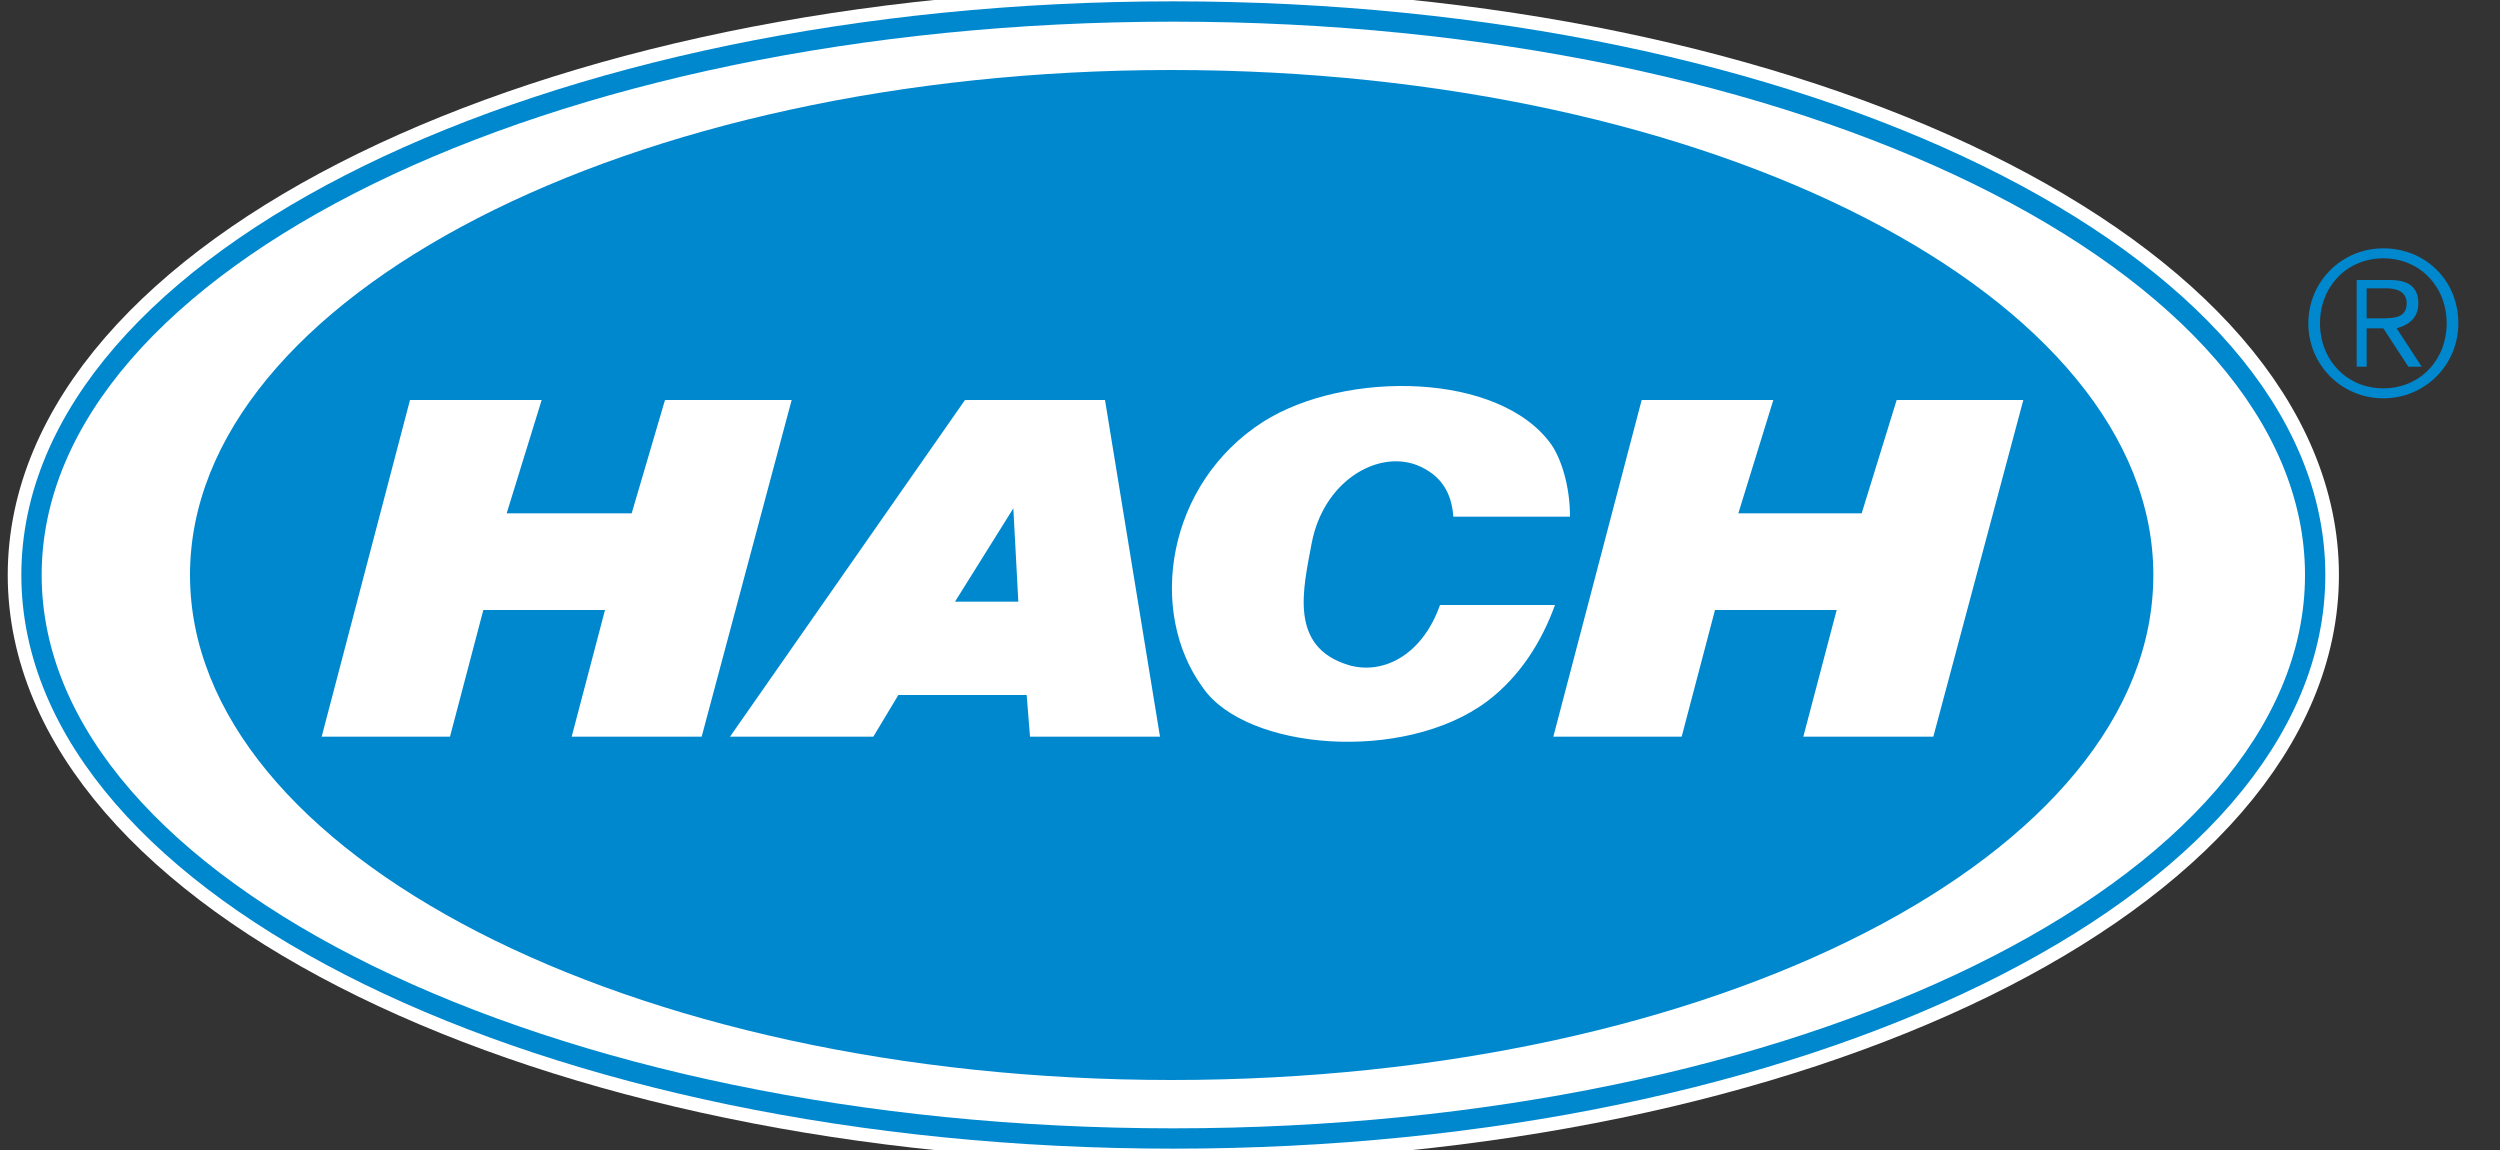
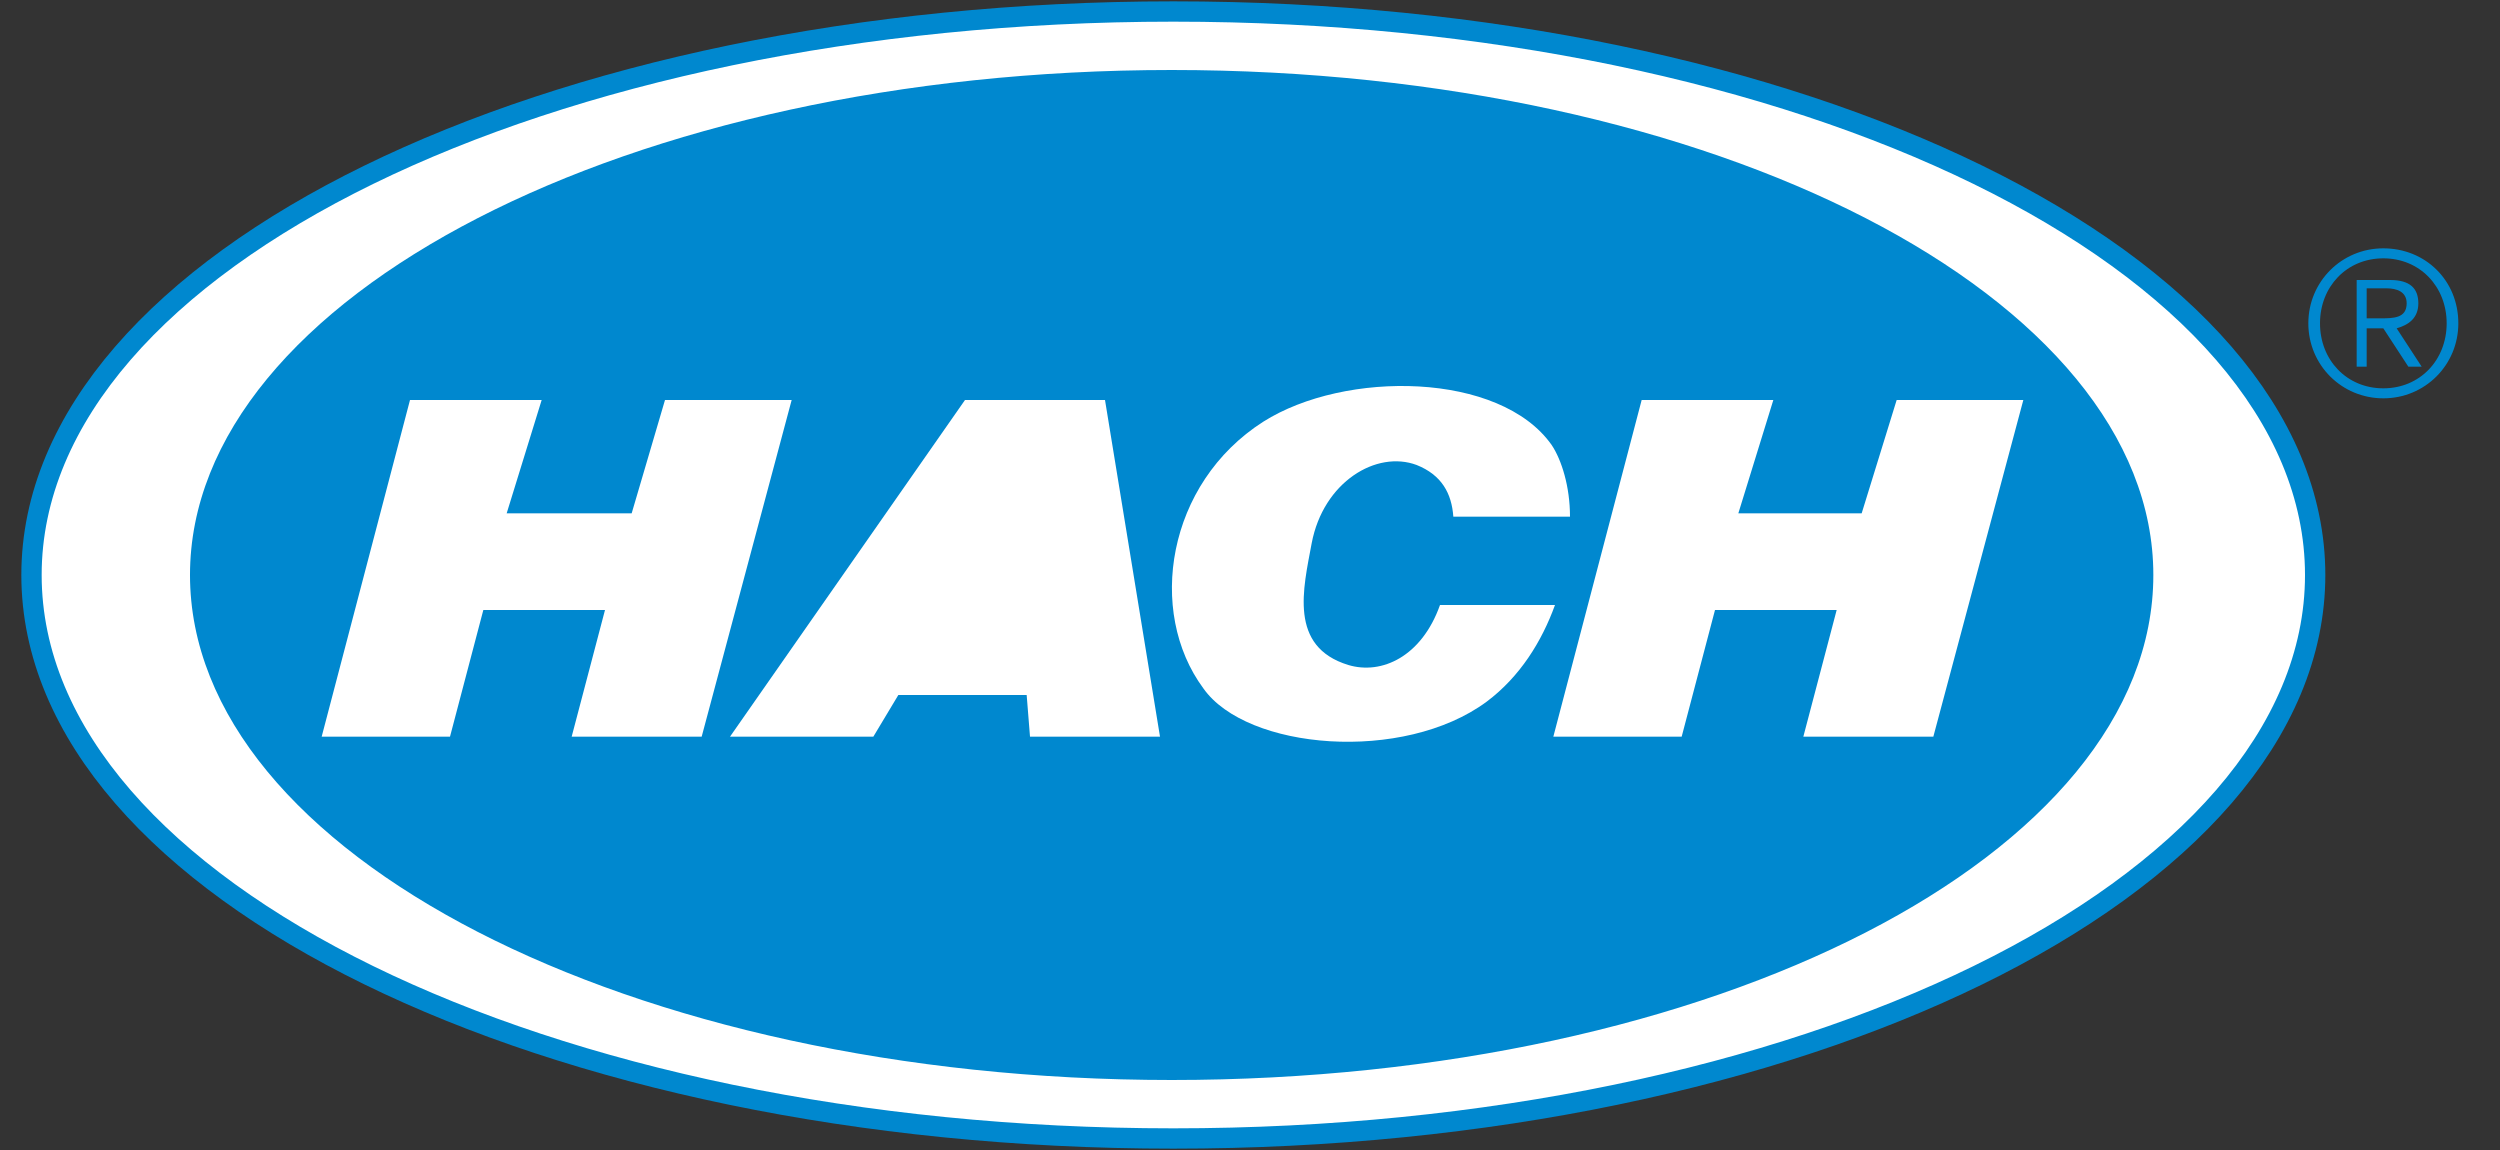
<svg xmlns="http://www.w3.org/2000/svg" version="1.1" id="Layer_1" x="0px" y="0px" width="150px" height="69px" viewBox="0 0 150 69" style="enable-background:new 0 0 150 69;" xml:space="preserve">
  <rect x="0" y="0" width="150" height="69" fill="#333333" stroke="none" />
  <style type="text/css">
	.Arched_x0020_Green{fill:url(#SVGID_1_);stroke:#FFFFFF;stroke-width:0.25;stroke-miterlimit:1;}
	.st0{fill:#FFFFFF;}
	.st1{fill:none;stroke:#FFFFFF;stroke-width:4.071;}
	.st2{fill:#0088CF;}
	.st3{fill:none;stroke:#0088CF;stroke-width:2.439;}
</style>
  <linearGradient id="SVGID_1_" gradientUnits="userSpaceOnUse" x1="-231" y1="430.5" x2="-230.293" y2="429.793">
    <stop offset="0" style="stop-color:#1EAB4B" />
    <stop offset="0.983" style="stop-color:#19361A" />
  </linearGradient>
  <g>
    <g>
      <g>
        <path class="st0" d="M70.4,1.3c37.5,0,67.9,14.9,67.9,33.2c0,18.3-30.4,33.2-67.9,33.2c-37.5,0-67.9-14.9-67.9-33.2     C2.5,16.2,32.9,1.3,70.4,1.3" />
      </g>
      <g>
-         <path class="st1" d="M70.4,1.3c37.5,0,67.9,14.9,67.9,33.2c0,18.3-30.4,33.2-67.9,33.2c-37.5,0-67.9-14.9-67.9-33.2     C2.5,16.2,32.9,1.3,70.4,1.3z" />
-       </g>
+         </g>
      <g>
        <path class="st2" d="M70.4,1.3c37.5,0,67.9,14.9,67.9,33.2c0,18.3-30.4,33.2-67.9,33.2c-37.5,0-67.9-14.9-67.9-33.2     C2.5,16.2,32.9,1.3,70.4,1.3" />
      </g>
      <g>
        <path class="st3" d="M70.4,1.3c37.5,0,67.9,14.9,67.9,33.2c0,18.3-30.4,33.2-67.9,33.2c-37.5,0-67.9-14.9-67.9-33.2     C2.5,16.2,32.9,1.3,70.4,1.3z" />
      </g>
      <g>
        <polygon class="st0" points="121.4,24 116,44.2 108.2,44.2 110.2,36.6 102.9,36.6 100.9,44.2 93.2,44.2 98.5,24 106.4,24      104.3,30.8 111.7,30.8 113.8,24    " />
        <path class="st2" d="M147.5,19.4c0,2.5-2,4.5-4.5,4.5c-2.5,0-4.5-2-4.5-4.5c0-2.5,2-4.5,4.5-4.5     C145.5,14.9,147.5,16.8,147.5,19.4 M139.2,19.4c0,2.2,1.6,3.9,3.8,3.9c2.2,0,3.8-1.7,3.8-3.9c0-2.2-1.6-3.9-3.8-3.9     C140.8,15.5,139.2,17.2,139.2,19.4 M142,22h-0.6v-5.2h2c1.2,0,1.7,0.5,1.7,1.4c0,0.9-0.6,1.3-1.3,1.5l1.5,2.3h-0.8l-1.5-2.3H142     V22z M142.8,19.1c0.8,0,1.6,0,1.6-0.9c0-0.7-0.6-0.9-1.2-0.9H142v1.8H142.8z" />
        <path class="st0" d="M70.4,1.3c37.5,0,67.9,14.9,67.9,33.2c0,18.3-30.4,33.2-67.9,33.2c-37.5,0-67.9-14.9-67.9-33.2     C2.5,16.2,32.9,1.3,70.4,1.3 M11.4,34.5c0,16.7,26.4,30.3,58.9,30.3c32.5,0,58.9-13.5,58.9-30.3c0-16.7-26.4-30.3-58.9-30.3     C37.8,4.2,11.4,17.8,11.4,34.5" />
        <polygon class="st0" points="47.5,24 42.1,44.2 34.3,44.2 36.3,36.6 29,36.6 27,44.2 19.3,44.2 24.6,24 32.5,24 30.4,30.8      37.9,30.8 39.9,24    " />
-         <path class="st0" d="M66.3,24l3.3,20.2l-7.8,0l-0.2-2.5l-7.7,0l-1.5,2.5l-8.6,0L57.9,24L66.3,24z M57.3,36.1l3.8,0l-0.3-5.6     L57.3,36.1z" />
+         <path class="st0" d="M66.3,24l3.3,20.2l-7.8,0l-0.2-2.5l-7.7,0l-1.5,2.5l-8.6,0L57.9,24L66.3,24z M57.3,36.1l3.8,0L57.3,36.1z" />
        <path class="st0" d="M87.2,31c-0.1-1.4-0.7-2.5-2.2-3.1c-2.4-0.9-5.6,1-6.3,4.7c-0.5,2.7-1.4,6.2,2.2,7.3c2,0.6,4.4-0.5,5.5-3.6     l6.9,0c-0.8,2.2-2.1,4.3-4.1,5.8c-5,3.7-14.4,2.9-17-0.8C68.8,36.7,70,29,75.8,25.3c4.9-3.1,14.2-3,17.3,1.4     c0.6,0.9,1.1,2.5,1.1,4.3H87.2" />
      </g>
    </g>
  </g>
</svg>